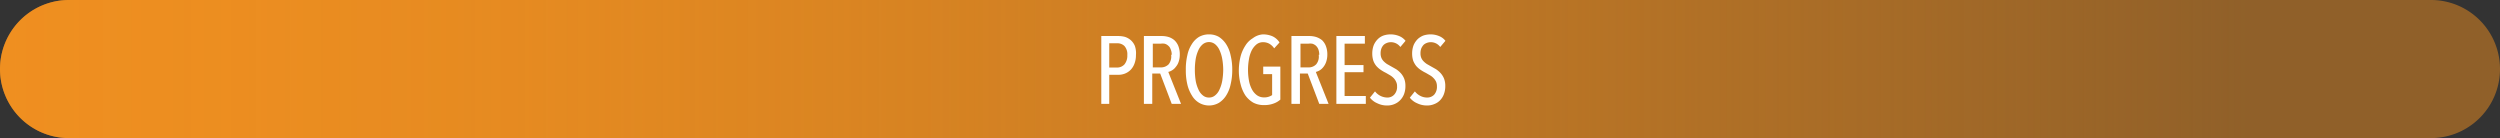
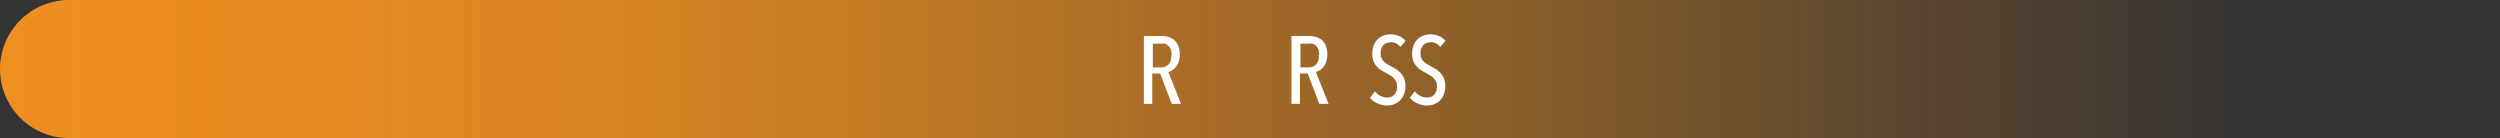
<svg xmlns="http://www.w3.org/2000/svg" id="Layer_1_copy_4" data-name="Layer 1 copy 4" viewBox="0 0 182.49 10.08">
  <rect x="0" y="0" width="182.49" height="10.08" fill="#333333" stroke="none" />
  <defs>
    <style>.cls-1{fill:#ef8f20;opacity:0.5;}.cls-2{fill:url(#linear-gradient);}.cls-3{fill:#fff;}</style>
    <linearGradient id="linear-gradient" x1="484.61" y1="432.29" x2="667.1" y2="432.29" gradientUnits="userSpaceOnUse">
      <stop offset="0" stop-color="#ef8f20" />
      <stop offset="0.09" stop-color="#ef8f20" stop-opacity="0.97" />
      <stop offset="0.21" stop-color="#ef8f20" stop-opacity="0.9" />
      <stop offset="0.34" stop-color="#ef8f20" stop-opacity="0.78" />
      <stop offset="0.49" stop-color="#ef8f20" stop-opacity="0.61" />
      <stop offset="0.65" stop-color="#ef8f20" stop-opacity="0.39" />
      <stop offset="0.82" stop-color="#ef8f20" stop-opacity="0.13" />
      <stop offset="0.9" stop-color="#ef8f20" stop-opacity="0" />
    </linearGradient>
  </defs>
  <title>barC-5</title>
-   <path class="cls-1" d="M489.65,427.25a5,5,0,1,0,0,10.08H662.06a5,5,0,1,0,0-10.08Z" transform="translate(-484.61 -427.25)" />
  <path class="cls-2" d="M489.65,427.25a5,5,0,1,0,0,10.08H662.06a5,5,0,1,0,0-10.08Z" transform="translate(-484.61 -427.25)" />
-   <path class="cls-3" d="M567.53,431.27a1.73,1.73,0,0,1-.11.63,1.28,1.28,0,0,1-.28.45,1.22,1.22,0,0,1-.41.27,1.28,1.28,0,0,1-.48.09h-.67v2.12H565v-4.95h1.26a1.88,1.88,0,0,1,.46.06,1.24,1.24,0,0,1,.42.23,1.16,1.16,0,0,1,.31.43A1.63,1.63,0,0,1,567.53,431.27Zm-.63,0a.9.9,0,0,0-.21-.66.73.73,0,0,0-.55-.2h-.56v1.77h.56a.72.72,0,0,0,.55-.23A1,1,0,0,0,566.9,431.28Z" transform="translate(-484.61 -427.25)" />
  <path class="cls-3" d="M570.14,434.83l-.84-2.21h-.58v2.21h-.61v-4.95h1.28a1.77,1.77,0,0,1,.52.07,1.22,1.22,0,0,1,.42.23,1.17,1.17,0,0,1,.29.42,1.69,1.69,0,0,1,.11.63,1.62,1.62,0,0,1-.08.52,1.07,1.07,0,0,1-.21.38.91.91,0,0,1-.27.25.94.94,0,0,1-.28.12l.93,2.33Zm0-3.58a.93.93,0,0,0-.08-.41.55.55,0,0,0-.18-.26.6.6,0,0,0-.26-.14.92.92,0,0,0-.29,0h-.57v1.73h.58a.78.78,0,0,0,.58-.23A.93.93,0,0,0,570.1,431.25Z" transform="translate(-484.61 -427.25)" />
-   <path class="cls-3" d="M574.56,432.35a4.41,4.41,0,0,1-.12,1.06,2.43,2.43,0,0,1-.33.82,1.67,1.67,0,0,1-.53.53,1.44,1.44,0,0,1-1.43,0,1.49,1.49,0,0,1-.53-.53,2.66,2.66,0,0,1-.34-.82,4.42,4.42,0,0,1-.11-1.06,4.37,4.37,0,0,1,.11-1.06,2.35,2.35,0,0,1,.33-.82,1.58,1.58,0,0,1,.53-.53,1.46,1.46,0,0,1,.73-.18,1.41,1.41,0,0,1,.71.18,1.78,1.78,0,0,1,.53.53,2.35,2.35,0,0,1,.33.82A4.35,4.35,0,0,1,574.56,432.35Zm-.66,0a4.84,4.84,0,0,0-.07-.79,2.62,2.62,0,0,0-.2-.65,1.18,1.18,0,0,0-.32-.43.72.72,0,0,0-.44-.16.73.73,0,0,0-.46.16,1.18,1.18,0,0,0-.32.43,2.62,2.62,0,0,0-.2.65,4.88,4.88,0,0,0-.06.79,5,5,0,0,0,.06.79,2.54,2.54,0,0,0,.2.64,1.1,1.1,0,0,0,.32.43.68.68,0,0,0,.46.16.66.66,0,0,0,.44-.16,1.1,1.1,0,0,0,.32-.43,2.54,2.54,0,0,0,.2-.64A4.94,4.94,0,0,0,573.9,432.35Z" transform="translate(-484.61 -427.25)" />
-   <path class="cls-3" d="M576.79,429.76a1.73,1.73,0,0,1,.71.14,1.23,1.23,0,0,1,.51.45l-.39.43a1.06,1.06,0,0,0-.36-.34.93.93,0,0,0-.44-.11.76.76,0,0,0-.49.16,1.42,1.42,0,0,0-.35.44,2.29,2.29,0,0,0-.2.64,4.44,4.44,0,0,0,0,1.57,2.19,2.19,0,0,0,.22.64,1.25,1.25,0,0,0,.36.42.88.88,0,0,0,.51.16,1,1,0,0,0,.6-.17v-1.53h-.65v-.55h1.25v2.41a1.46,1.46,0,0,1-.5.29,1.89,1.89,0,0,1-.71.11,1.62,1.62,0,0,1-.77-.18,1.88,1.88,0,0,1-.57-.52,2.67,2.67,0,0,1-.35-.82,3.82,3.82,0,0,1-.13-1,4.24,4.24,0,0,1,.12-1,2.72,2.72,0,0,1,.35-.81,1.61,1.61,0,0,1,.55-.55A1.37,1.37,0,0,1,576.79,429.76Z" transform="translate(-484.61 -427.25)" />
  <path class="cls-3" d="M580.91,434.83l-.84-2.21h-.57v2.21h-.62v-4.95h1.28a1.72,1.72,0,0,1,.52.07,1.37,1.37,0,0,1,.43.23,1.15,1.15,0,0,1,.28.42,1.69,1.69,0,0,1,.11.63,1.62,1.62,0,0,1-.08.52,1.24,1.24,0,0,1-.2.38,1,1,0,0,1-.27.25,1,1,0,0,1-.29.12l.93,2.33Zm0-3.58a1.12,1.12,0,0,0-.07-.41.75.75,0,0,0-.18-.26.73.73,0,0,0-.26-.14,1,1,0,0,0-.3,0h-.56v1.73h.58a.75.75,0,0,0,.57-.23A.88.88,0,0,0,580.87,431.25Z" transform="translate(-484.61 -427.25)" />
-   <path class="cls-3" d="M582.16,434.83v-4.95h2.08v.56h-1.48V432h1.38v.52h-1.38v1.74h1.55v.57Z" transform="translate(-484.61 -427.25)" />
  <path class="cls-3" d="M587.2,433.52a1.64,1.64,0,0,1-.1.6,1.29,1.29,0,0,1-.29.45,1.19,1.19,0,0,1-.42.28,1.3,1.3,0,0,1-.52.1,1.58,1.58,0,0,1-.72-.16,1.34,1.34,0,0,1-.54-.41l.37-.46a1.15,1.15,0,0,0,.89.45.66.66,0,0,0,.51-.21.82.82,0,0,0,.21-.61.7.7,0,0,0-.07-.33.9.9,0,0,0-.17-.26,1.33,1.33,0,0,0-.26-.21l-.31-.18a2.88,2.88,0,0,1-.38-.22,1.69,1.69,0,0,1-.32-.28,1.3,1.3,0,0,1-.22-.38,1.69,1.69,0,0,1-.08-.53,1.71,1.71,0,0,1,.11-.62,1.42,1.42,0,0,1,.3-.44,1.14,1.14,0,0,1,.42-.26,1.62,1.62,0,0,1,.49-.08,1.66,1.66,0,0,1,.64.12,1.16,1.16,0,0,1,.47.35l-.38.45a.85.85,0,0,0-.71-.35.75.75,0,0,0-.26.05.72.72,0,0,0-.24.14.78.78,0,0,0-.17.26,1,1,0,0,0-.06.37.84.84,0,0,0,.06.33.78.78,0,0,0,.16.24,1.59,1.59,0,0,0,.24.2l.28.16.39.22a1.87,1.87,0,0,1,.34.29,1.36,1.36,0,0,1,.25.4A1.44,1.44,0,0,1,587.2,433.52Z" transform="translate(-484.61 -427.25)" />
  <path class="cls-3" d="M590.11,433.52a1.64,1.64,0,0,1-.1.6,1.28,1.28,0,0,1-.28.45,1.15,1.15,0,0,1-.43.28,1.3,1.3,0,0,1-.52.1,1.61,1.61,0,0,1-.72-.16,1.34,1.34,0,0,1-.54-.41l.37-.46a1.16,1.16,0,0,0,.4.33,1.07,1.07,0,0,0,.49.12.7.7,0,0,0,.52-.21.86.86,0,0,0,.2-.61.84.84,0,0,0-.06-.33.93.93,0,0,0-.18-.26,1.09,1.09,0,0,0-.26-.21l-.31-.18a2.88,2.88,0,0,1-.38-.22,1.69,1.69,0,0,1-.32-.28,1.57,1.57,0,0,1-.22-.38,1.69,1.69,0,0,1-.08-.53,1.71,1.71,0,0,1,.11-.62,1.42,1.42,0,0,1,.3-.44,1.33,1.33,0,0,1,.42-.26,1.67,1.67,0,0,1,.49-.08,1.62,1.62,0,0,1,.64.12,1.1,1.1,0,0,1,.47.35l-.38.45a.84.84,0,0,0-.71-.35.75.75,0,0,0-.26.05.72.72,0,0,0-.24.14,1,1,0,0,0-.17.26,1,1,0,0,0-.06.37.84.84,0,0,0,.06.33.78.78,0,0,0,.16.24,1.59,1.59,0,0,0,.24.2l.28.16.39.22a1.87,1.87,0,0,1,.34.29,1.36,1.36,0,0,1,.25.4A1.44,1.44,0,0,1,590.11,433.52Z" transform="translate(-484.61 -427.25)" />
</svg>